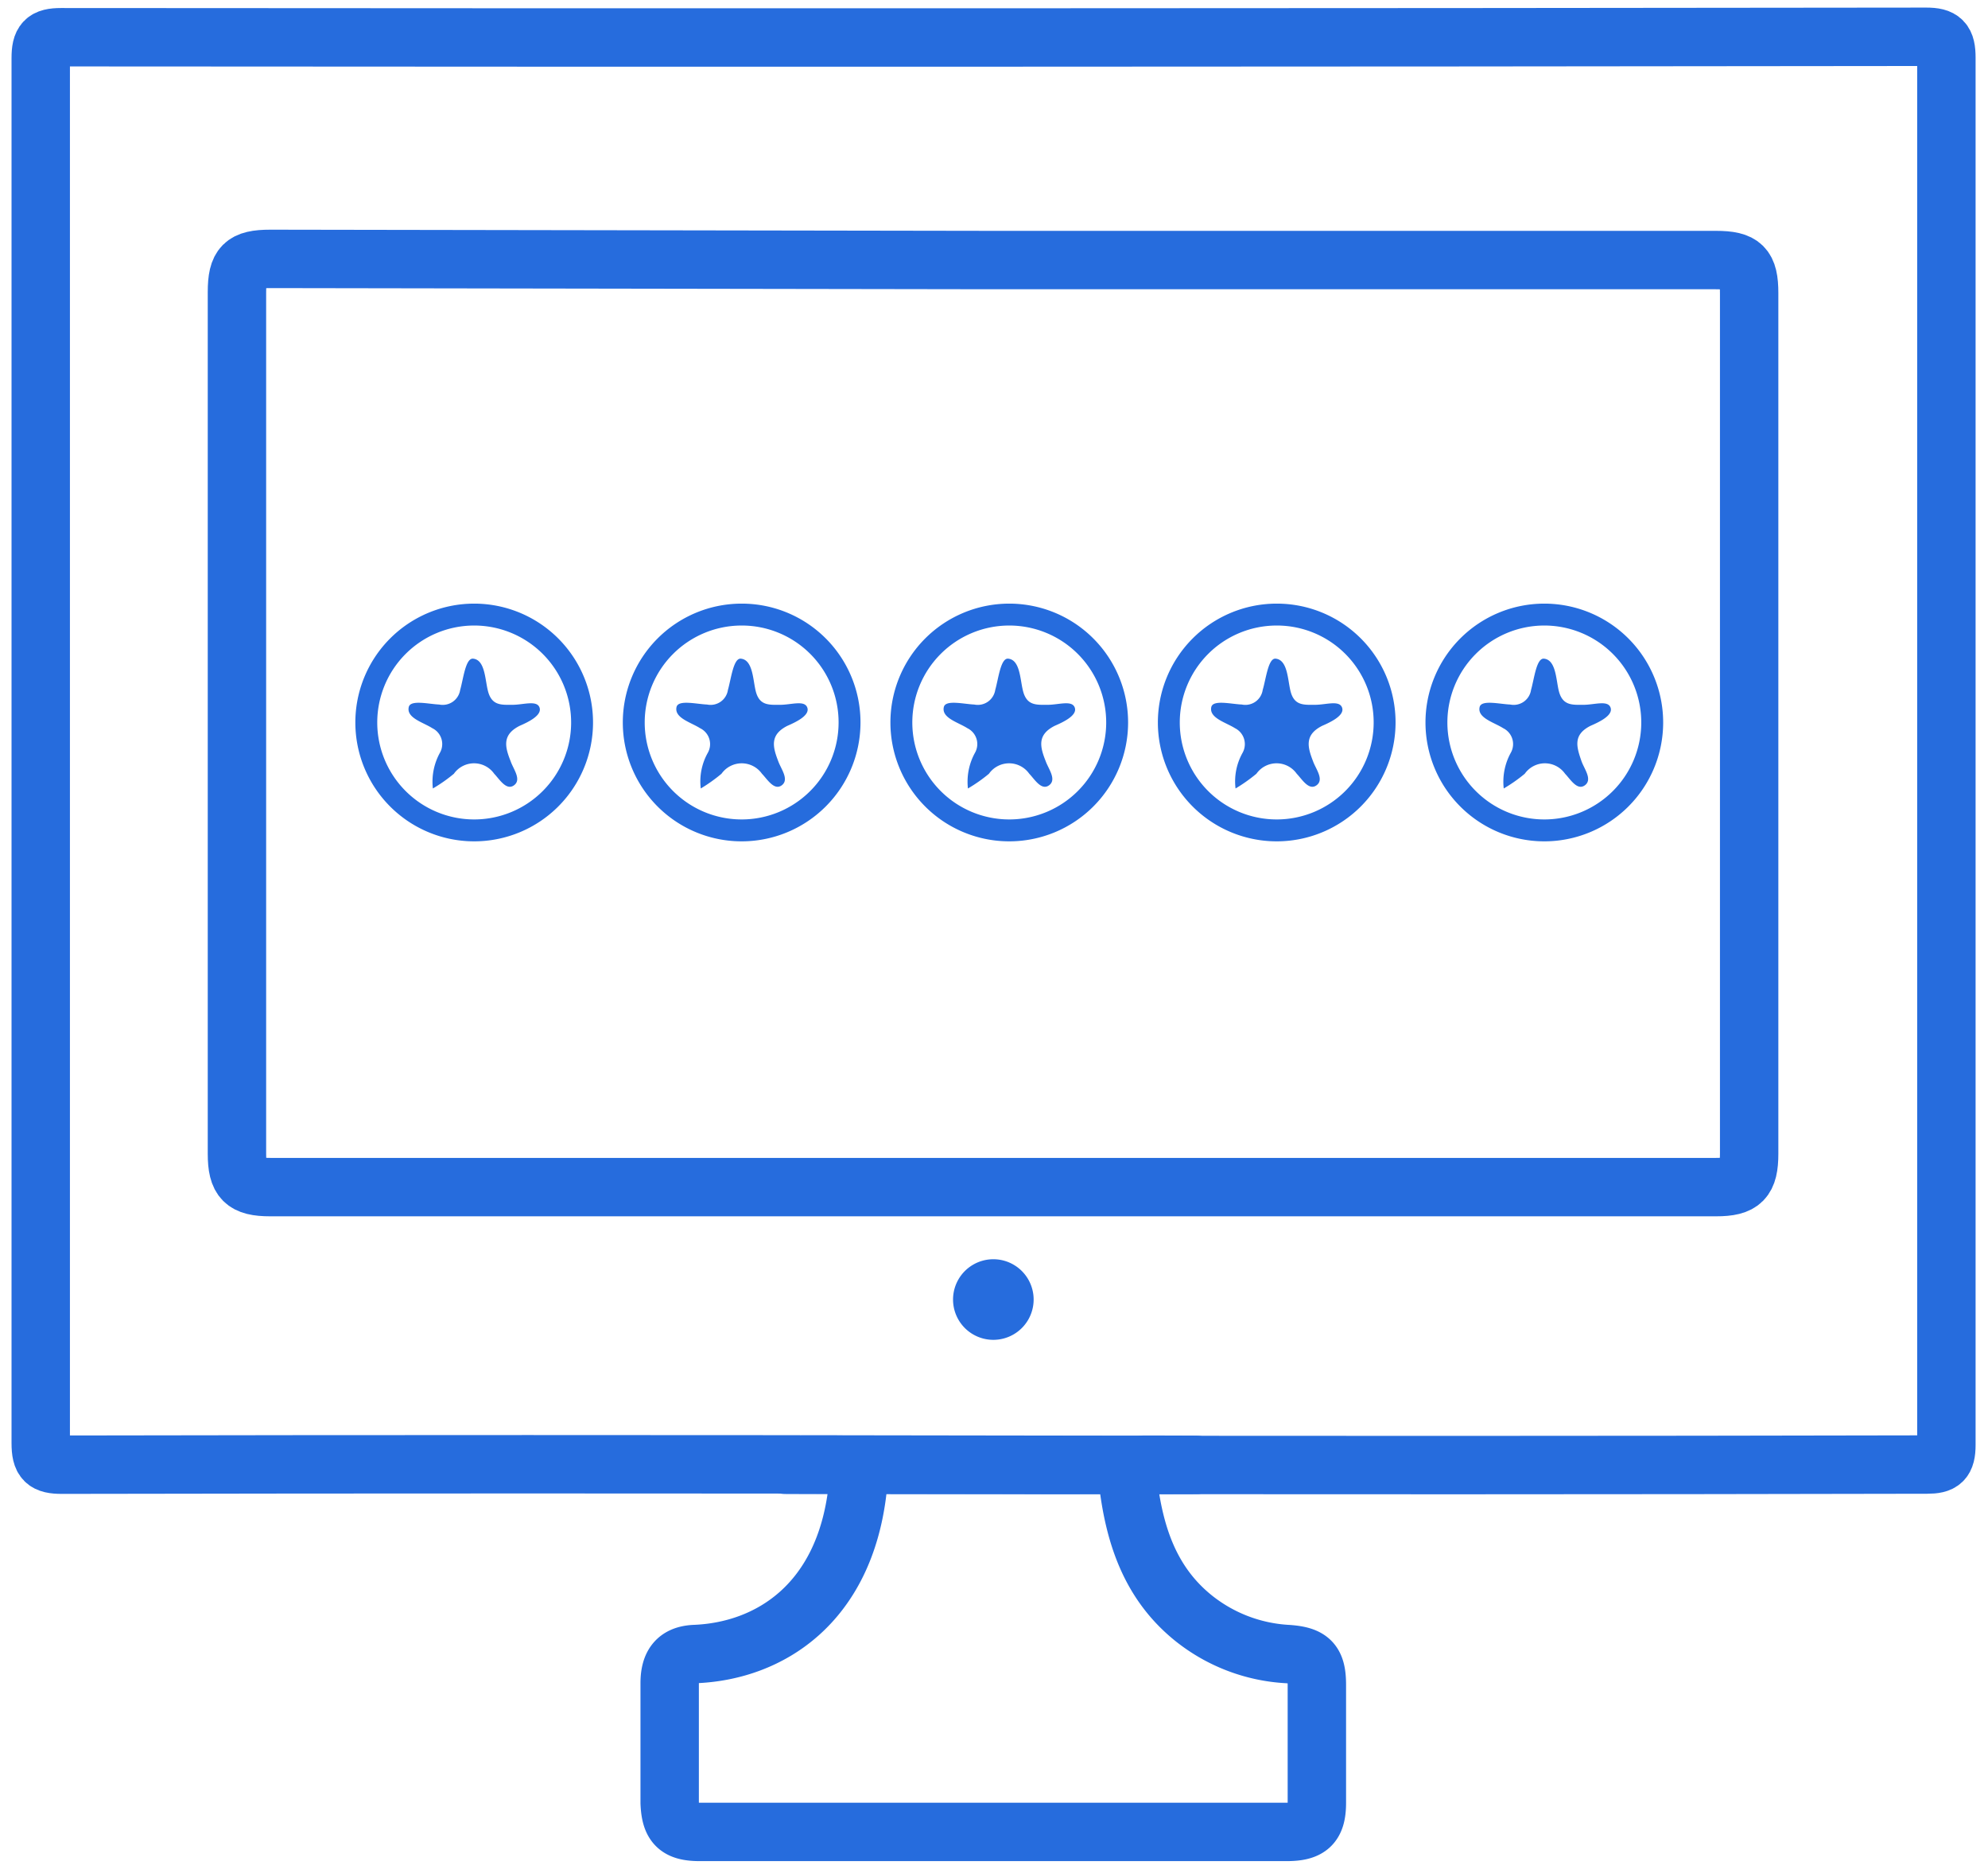
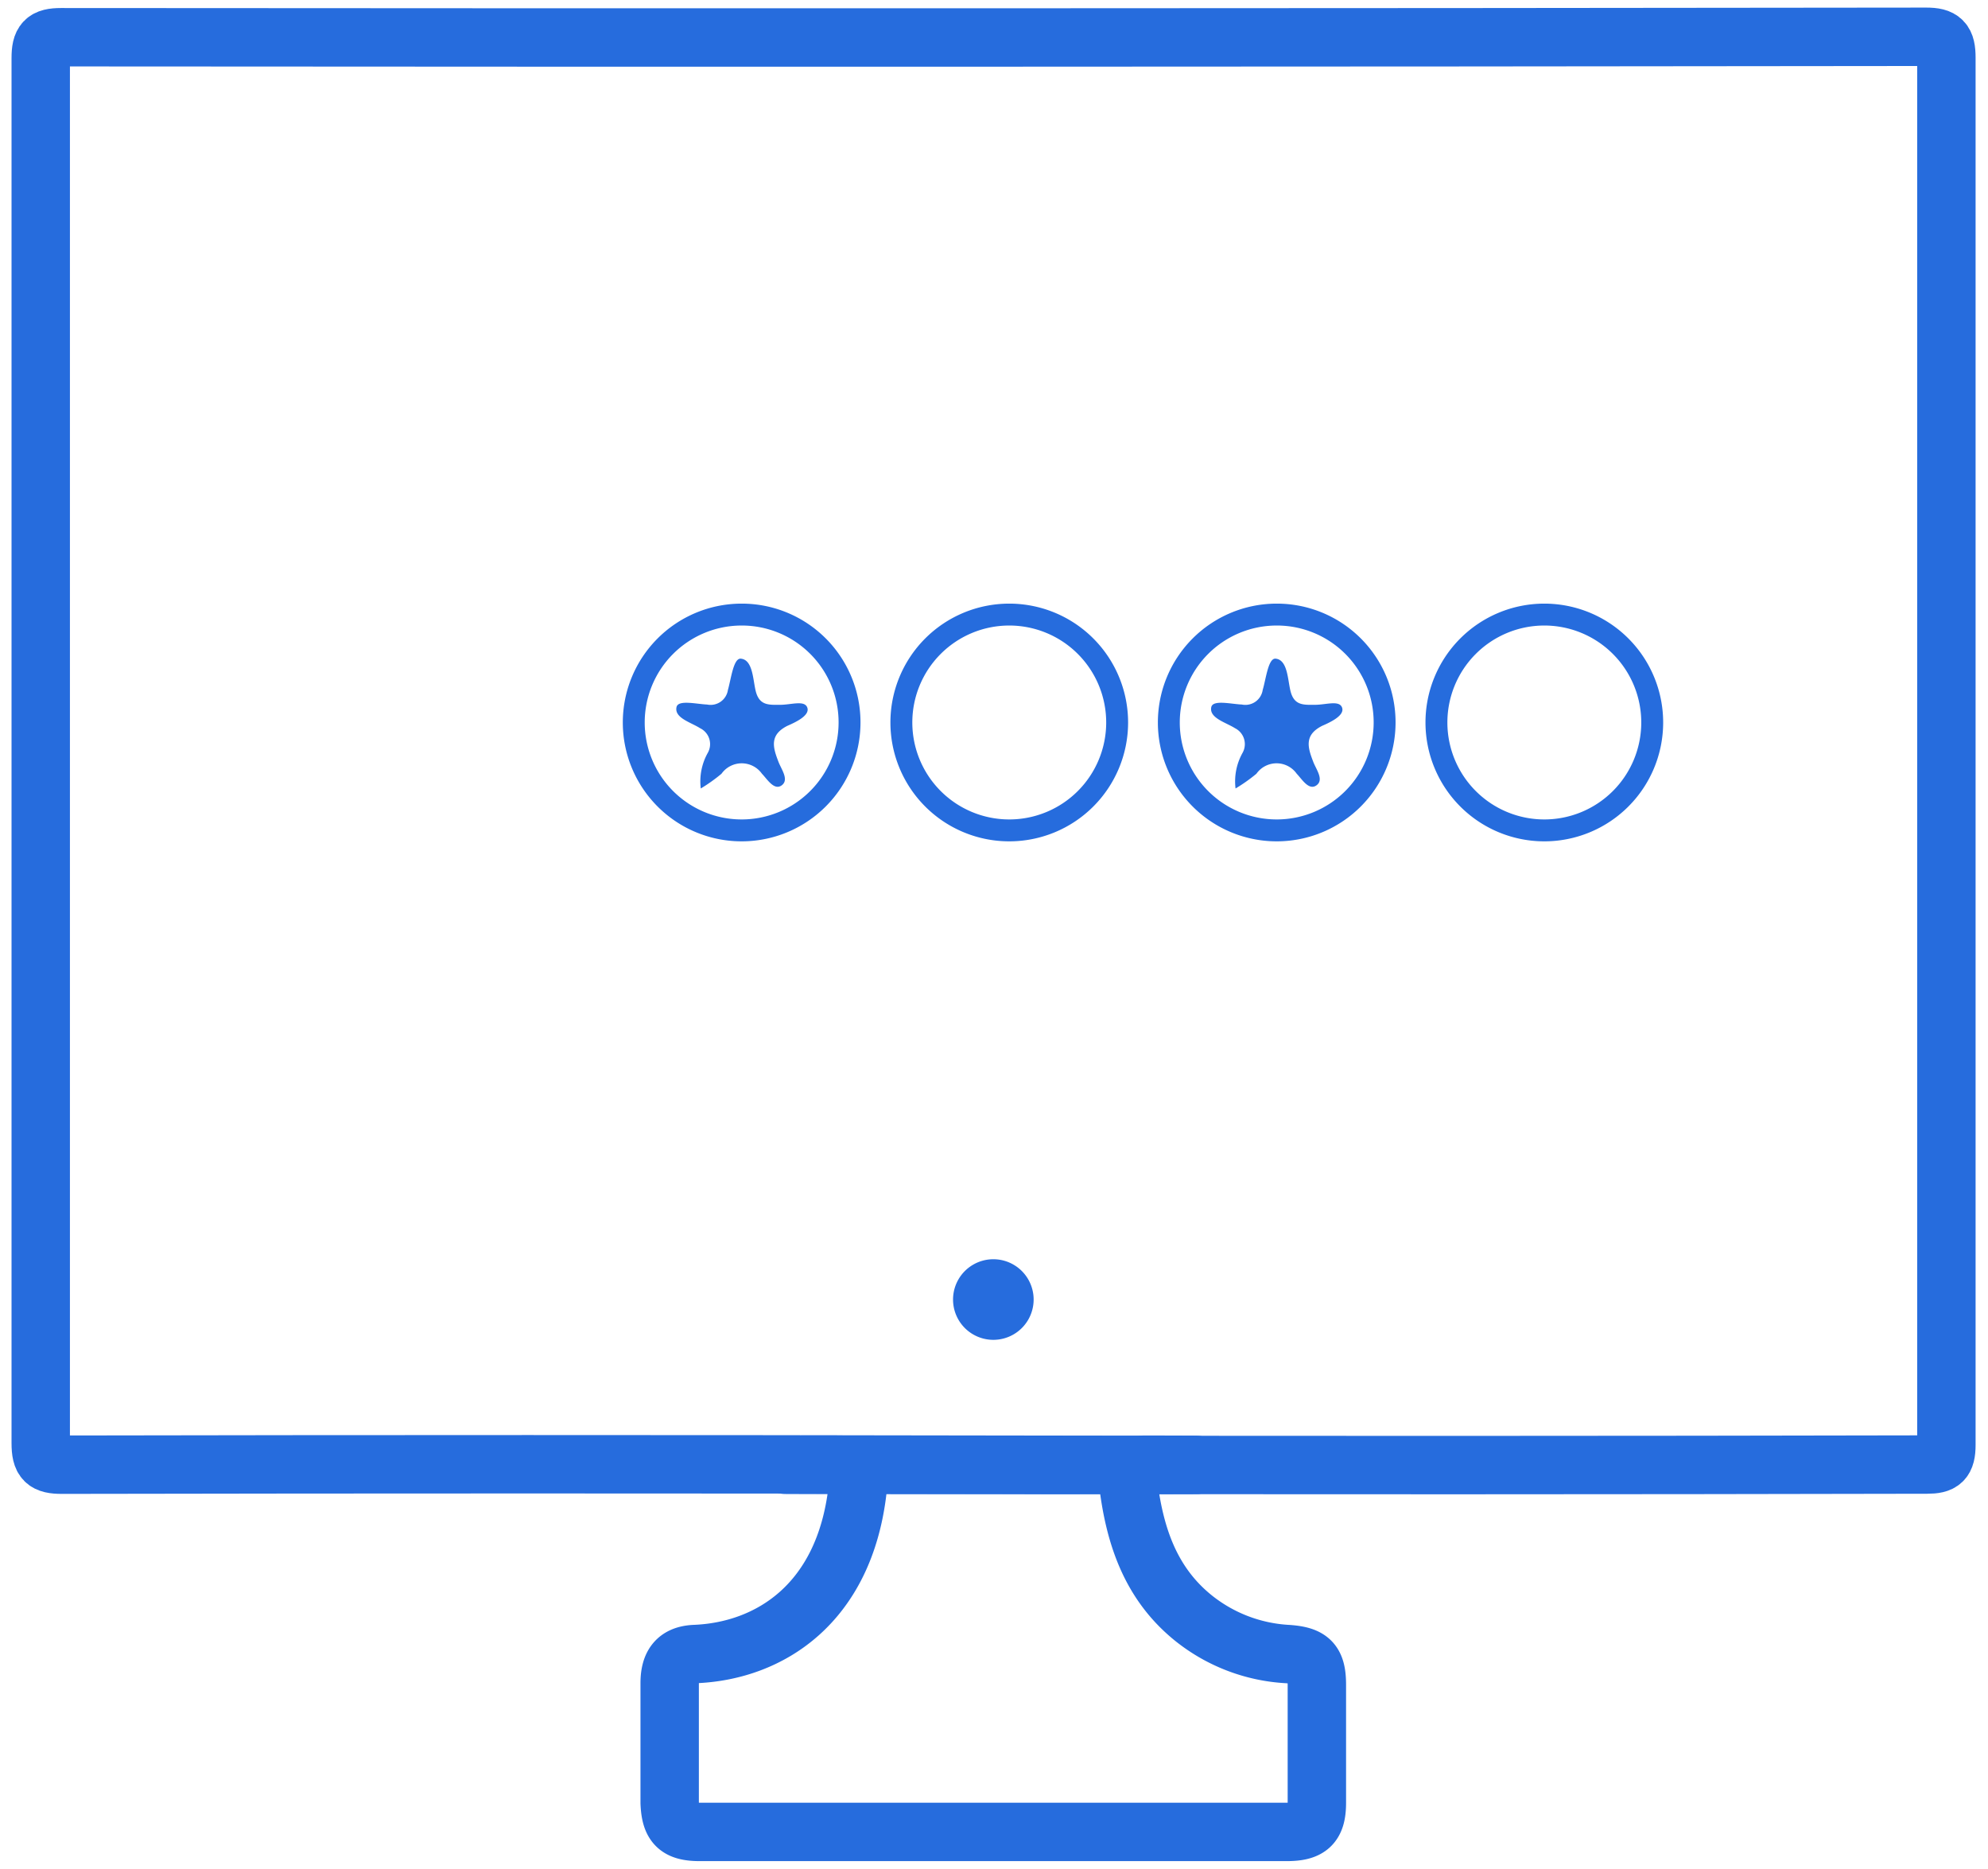
<svg xmlns="http://www.w3.org/2000/svg" id="Layer_1" data-name="Layer 1" viewBox="0 0 136.17 128">
  <path d="M-48.68-160.34-60.9-148.11l-12.23-12.23a62.51,62.51,0,0,0-88.28,0,62.06,62.06,0,0,0-18.28,44.14,62.06,62.06,0,0,0,18.28,44.14l97.6,97.59a3.85,3.85,0,0,0,2.72,1.13h.38A3.87,3.87,0,0,0-58,25.53L39.6-72.06A62,62,0,0,0,57.88-116.2,62,62,0,0,0,39.6-160.34,62.51,62.51,0,0,0-48.68-160.34Z" style="fill:#0c8aff" />
  <path d="M34.16-77.5-60.9,17.56-156-77.5a54.39,54.39,0,0,1-16-38.7,54.39,54.39,0,0,1,16-38.7,54.56,54.56,0,0,1,38.7-16,54.56,54.56,0,0,1,38.7,16l14.95,15a3.85,3.85,0,0,0,5.44,0l14.94-15a54.81,54.81,0,0,1,77.4,0,54.36,54.36,0,0,1,16,38.7A54.36,54.36,0,0,1,34.16-77.5Z" style="fill:#0c8aff" />
  <path d="M78.49,100.31c-1.15,0-1.34.27-1.2,1.36.45,3.57,1.54,6.79,4.45,9.14a11.29,11.29,0,0,0,6.46,2.47c1.56.11,2,.55,2,2.11,0,2.69,0,5.38,0,8.07,0,1.53-.52,2-2.07,2H47.93c-1.54,0-2-.5-2.06-2,0-2.73,0-5.45,0-8.18,0-1.3.5-1.93,1.68-2,5.18-.19,10.27-3.46,11.18-11.19.2-1.77.18-1.78-1.6-1.78C39.86,100.33,96,100.35,78.49,100.31Z" style="fill:none;stroke:#266cdd;stroke-miterlimit:10;stroke-width:4px" />
  <path d="M70.8,89a2.76,2.76,0,1,1-5.52,0,2.76,2.76,0,1,1,5.52,0Z" style="fill:#266cdd" />
-   <path d="M68,17.81h49.53c1.83,0,2.28.45,2.28,2.27V79c0,1.81-.48,2.3-2.27,2.3H18.51c-1.79,0-2.28-.49-2.28-2.29v-59c0-1.83.45-2.28,2.28-2.28Z" style="fill:none;stroke:#266cdd;stroke-miterlimit:10;stroke-width:4px" />
-   <path d="M39.87,49.51a7.39,7.39,0,1,1-7.43-7.42A7.39,7.39,0,0,1,39.87,49.51Z" style="fill:none;stroke:#266cdd;stroke-miterlimit:10;stroke-width:1.5px" />
-   <path d="M29.65,54a4.11,4.11,0,0,1,.48-2.44,1.21,1.21,0,0,0-.52-1.69c-.62-.4-1.79-.7-1.61-1.45.12-.51,1.36-.2,2.08-.17a1.21,1.21,0,0,0,1.44-1c.22-.77.37-2.2.89-2.14.8.08.81,1.37,1,2.16.25,1.07.92,1,1.68,1s1.7-.34,1.87.2-.82,1-1.37,1.24c-1.22.62-1,1.45-.61,2.43.18.53.76,1.25.23,1.64s-1-.42-1.36-.79a1.69,1.69,0,0,0-2.76,0A10.74,10.74,0,0,1,29.65,54Z" style="fill:#266cdd" />
  <path d="M113.17,49.51a7.39,7.39,0,1,1-7.43-7.42A7.39,7.39,0,0,1,113.17,49.51Z" style="fill:none;stroke:#266cdd;stroke-miterlimit:10;stroke-width:1.5px" />
-   <path d="M103,54a4.11,4.11,0,0,1,.48-2.44,1.21,1.21,0,0,0-.52-1.69c-.62-.4-1.79-.7-1.61-1.45.12-.51,1.36-.2,2.09-.17a1.2,1.2,0,0,0,1.43-1c.22-.77.37-2.2.89-2.14.8.08.82,1.37,1,2.16.25,1.07.92,1,1.69,1s1.69-.34,1.87.2-.83,1-1.38,1.24c-1.22.62-.95,1.45-.61,2.43.19.53.76,1.25.23,1.64s-1-.42-1.36-.79a1.69,1.69,0,0,0-2.76,0A10.74,10.74,0,0,1,103,54Z" style="fill:#266cdd" />
  <path d="M94.84,49.51a7.39,7.39,0,1,1-7.43-7.42A7.38,7.38,0,0,1,94.84,49.51Z" style="fill:none;stroke:#266cdd;stroke-miterlimit:10;stroke-width:1.5px" />
  <path d="M84.63,54a4,4,0,0,1,.48-2.44,1.22,1.22,0,0,0-.52-1.69c-.63-.4-1.79-.7-1.62-1.45.12-.51,1.36-.2,2.09-.17a1.2,1.2,0,0,0,1.43-1c.23-.77.38-2.2.89-2.14.8.08.82,1.37,1,2.16.24,1.07.91,1,1.68,1s1.69-.34,1.87.2-.82,1-1.37,1.24c-1.22.62-1,1.45-.62,2.43.19.53.77,1.25.24,1.64s-1-.42-1.36-.79a1.69,1.69,0,0,0-2.76,0A11.44,11.44,0,0,1,84.63,54Z" style="fill:#266cdd" />
  <path d="M76.52,49.51a7.39,7.39,0,1,1-7.43-7.42A7.39,7.39,0,0,1,76.52,49.51Z" style="fill:none;stroke:#266cdd;stroke-miterlimit:10;stroke-width:1.5px" />
-   <path d="M66.3,54a4.11,4.11,0,0,1,.48-2.44,1.21,1.21,0,0,0-.52-1.69c-.62-.4-1.79-.7-1.61-1.45.12-.51,1.36-.2,2.08-.17a1.21,1.21,0,0,0,1.44-1c.22-.77.37-2.2.89-2.14.8.08.81,1.37,1,2.16.25,1.07.92,1,1.69,1s1.69-.34,1.87.2-.83,1-1.38,1.24c-1.22.62-1,1.45-.61,2.43.19.53.76,1.25.23,1.64s-1-.42-1.36-.79a1.69,1.69,0,0,0-2.76,0A10.74,10.74,0,0,1,66.3,54Z" style="fill:#266cdd" />
  <path d="M58.19,49.51a7.39,7.39,0,1,1-7.43-7.42A7.38,7.38,0,0,1,58.19,49.51Z" style="fill:none;stroke:#266cdd;stroke-miterlimit:10;stroke-width:1.5px" />
  <path d="M48,54a4,4,0,0,1,.48-2.44,1.21,1.21,0,0,0-.53-1.69c-.62-.4-1.78-.7-1.61-1.45.12-.51,1.36-.2,2.09-.17a1.2,1.2,0,0,0,1.43-1c.22-.77.38-2.2.89-2.14.8.08.82,1.37,1,2.16.24,1.07.91,1,1.68,1s1.69-.34,1.87.2-.82,1-1.37,1.24c-1.22.62-1,1.45-.62,2.43.19.53.76,1.25.24,1.64s-1-.42-1.36-.79a1.7,1.7,0,0,0-2.77,0A11.26,11.26,0,0,1,48,54Z" style="fill:#266cdd" />
  <path d="M132,100.3c1,0,1.32-.24,1.32-1.35q0-47.48,0-95c0-1.13-.29-1.43-1.38-1.43Q68,2.6,4.17,2.55c-1.1,0-1.38.3-1.38,1.43q0,47.43,0,94.85c0,1.21.31,1.48,1.45,1.48q31.91-.06,63.81,0T132,100.3Z" style="fill:none;stroke:#266cdd;stroke-miterlimit:10;stroke-width:4px" />
</svg>